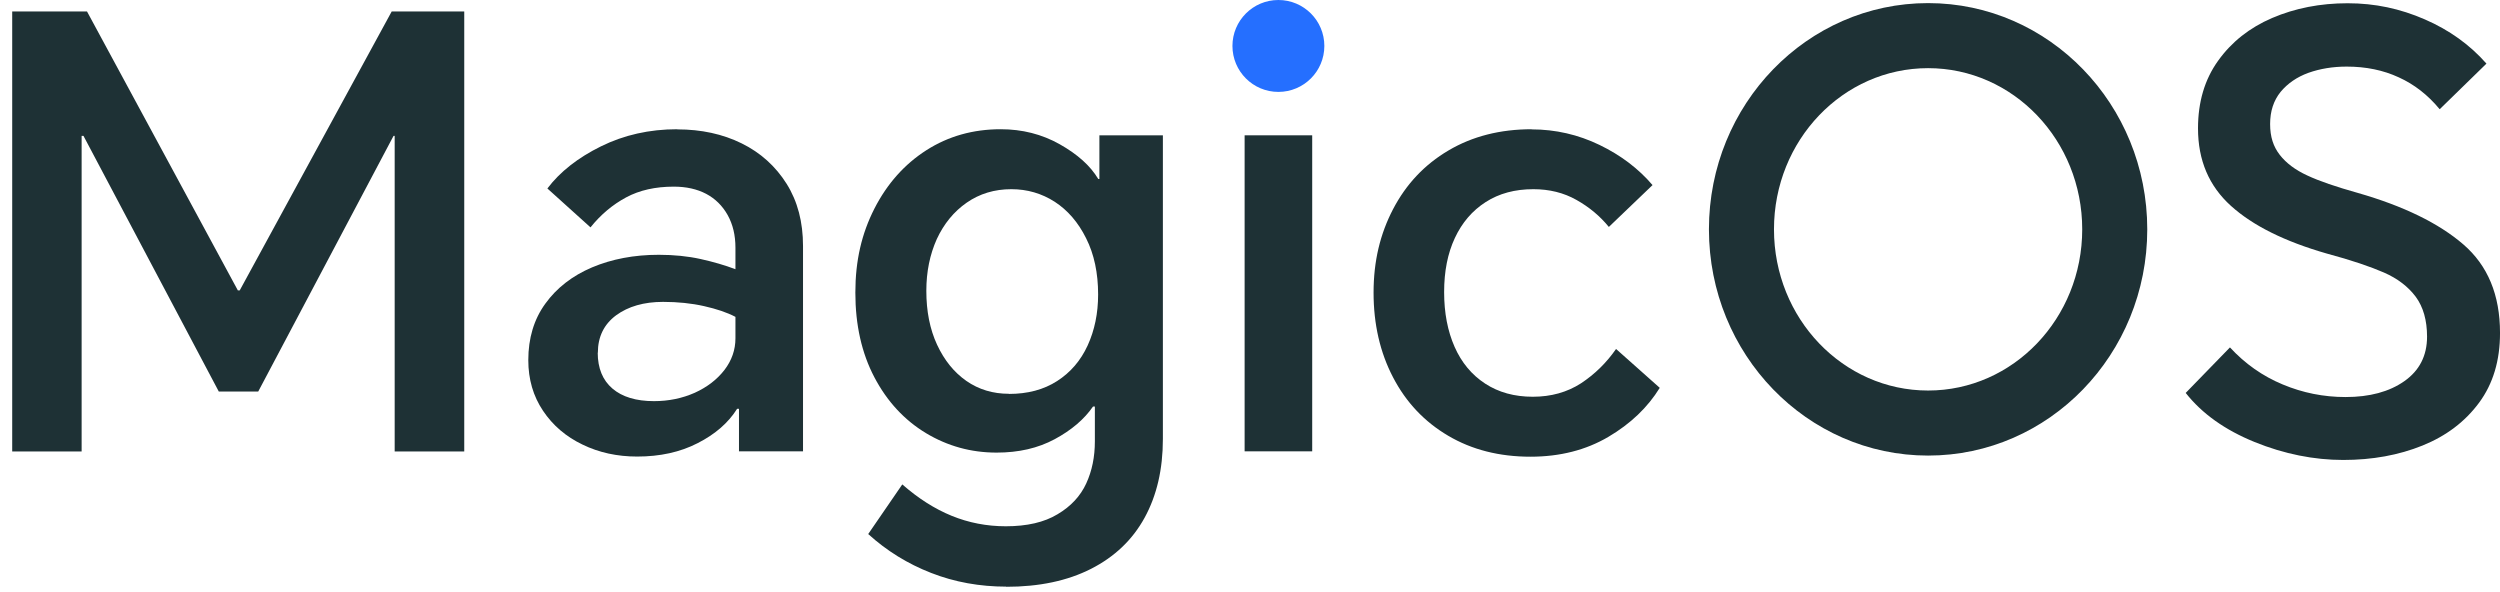
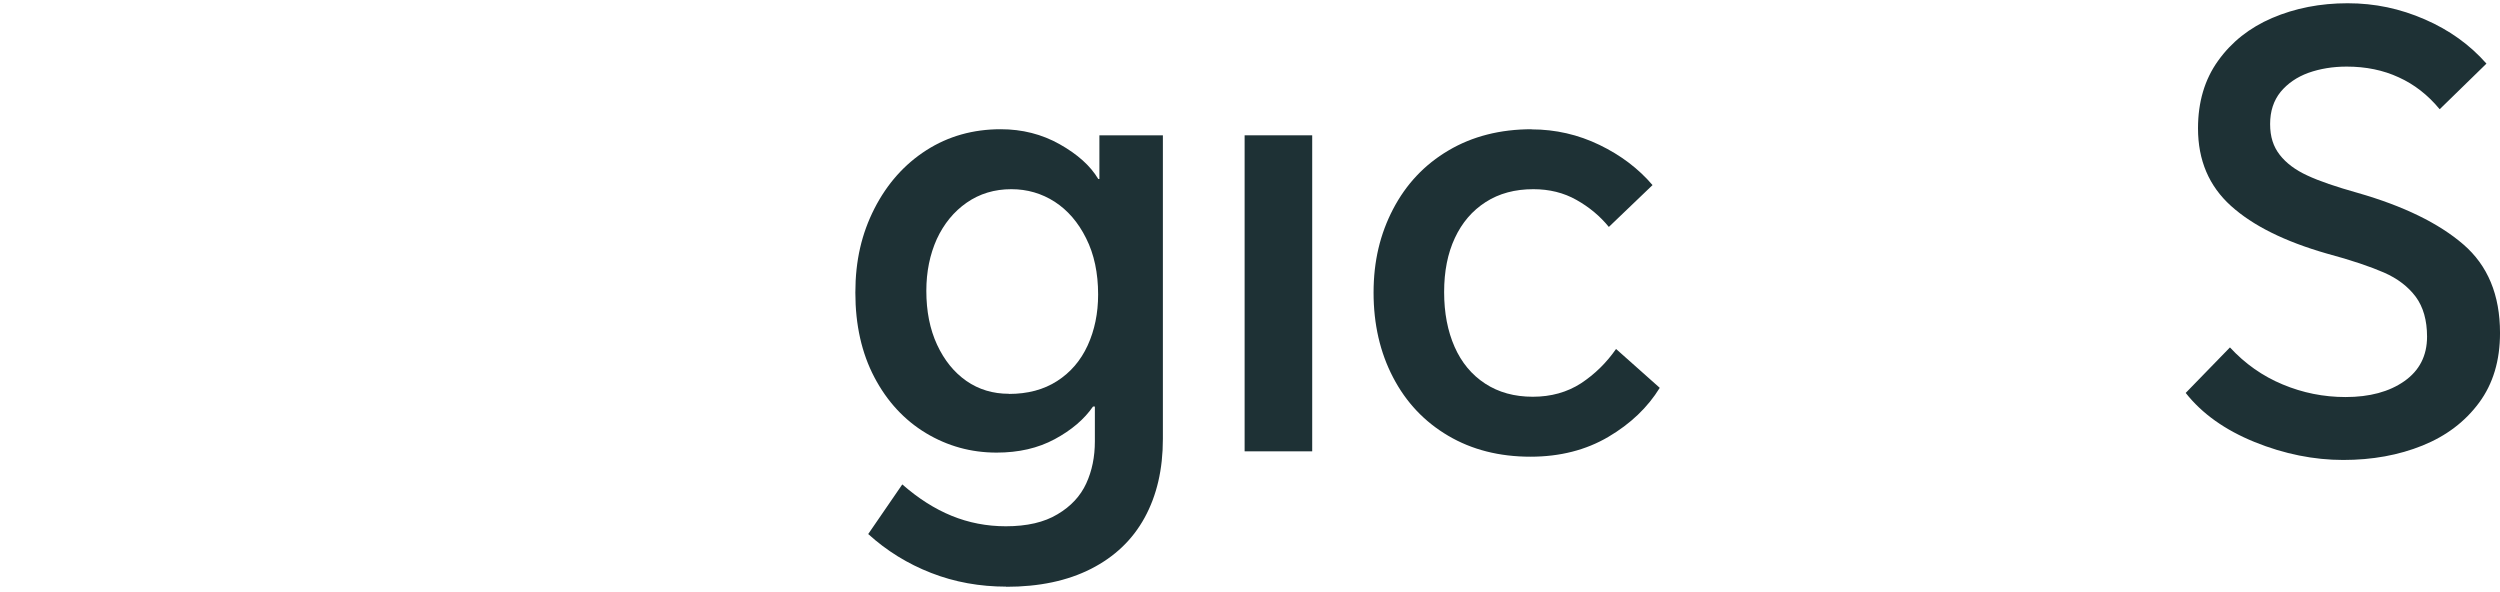
<svg xmlns="http://www.w3.org/2000/svg" width="169" height="40" viewBox="0 0 169 40" fill="none">
-   <path d="M16.08 19.633H16.204L26.48 0.774H31.383V30.519H26.68V9.185H26.604L17.456 26.467H14.79L5.643 9.185H5.518V30.519H0.825V0.774H5.881L16.08 19.633Z" fill="#1E3135" />
-   <path d="M40.406 23.838C40.406 24.89 40.74 25.702 41.4 26.266C42.059 26.83 42.996 27.117 44.21 27.117C45.204 27.117 46.122 26.925 46.963 26.553C47.804 26.17 48.463 25.664 48.97 25.014C49.467 24.364 49.716 23.647 49.716 22.873V21.42C49.152 21.124 48.444 20.885 47.594 20.694C46.743 20.502 45.816 20.407 44.822 20.407C43.531 20.407 42.47 20.713 41.648 21.315C40.826 21.927 40.415 22.768 40.415 23.848L40.406 23.838ZM45.787 8.746C47.403 8.746 48.855 9.061 50.136 9.692C51.417 10.323 52.43 11.241 53.176 12.426C53.921 13.611 54.284 15.016 54.284 16.631V30.51H49.955V27.633H49.83C49.238 28.579 48.349 29.353 47.163 29.956C45.978 30.567 44.611 30.863 43.073 30.863C41.725 30.863 40.492 30.596 39.374 30.051C38.255 29.516 37.366 28.751 36.707 27.767C36.047 26.782 35.713 25.645 35.713 24.345C35.713 22.863 36.095 21.582 36.869 20.521C37.634 19.46 38.695 18.639 40.023 18.075C41.362 17.511 42.862 17.224 44.535 17.224C45.558 17.224 46.504 17.32 47.364 17.511C48.224 17.702 49.008 17.931 49.716 18.199V16.746C49.716 15.905 49.544 15.178 49.19 14.538C48.836 13.907 48.349 13.429 47.737 13.104C47.116 12.779 46.389 12.617 45.548 12.617C44.306 12.617 43.235 12.856 42.327 13.343C41.419 13.831 40.616 14.5 39.918 15.37L37.003 12.741C37.863 11.604 39.077 10.657 40.626 9.893C42.174 9.128 43.895 8.736 45.787 8.736V8.746Z" fill="#1E3135" />
  <path d="M68.202 26.629C69.473 26.629 70.553 26.343 71.461 25.759C72.369 25.176 73.058 24.373 73.526 23.351C73.994 22.328 74.233 21.181 74.233 19.91C74.233 18.457 73.966 17.186 73.421 16.106C72.885 15.025 72.169 14.204 71.299 13.64C70.419 13.076 69.445 12.789 68.364 12.789C67.227 12.789 66.223 13.095 65.353 13.697C64.484 14.299 63.805 15.131 63.327 16.163C62.859 17.205 62.62 18.371 62.62 19.661C62.62 21.038 62.859 22.252 63.346 23.303C63.834 24.354 64.493 25.167 65.325 25.75C66.166 26.333 67.122 26.62 68.202 26.62V26.629ZM68.039 39.657C66.233 39.657 64.531 39.351 62.945 38.73C61.349 38.109 59.934 37.229 58.691 36.101L60.995 32.746C62.075 33.693 63.184 34.4 64.331 34.868C65.478 35.337 66.701 35.576 67.992 35.576C69.425 35.576 70.591 35.308 71.49 34.763C72.398 34.228 73.038 33.53 73.43 32.68C73.822 31.829 74.013 30.883 74.013 29.831V27.48H73.889C73.296 28.34 72.436 29.076 71.299 29.688C70.161 30.3 68.861 30.596 67.37 30.596C65.64 30.596 64.054 30.156 62.591 29.277C61.138 28.398 59.972 27.145 59.112 25.511C58.252 23.876 57.822 21.974 57.822 19.785C57.822 17.597 58.252 15.79 59.112 14.098C59.972 12.416 61.148 11.097 62.629 10.151C64.111 9.205 65.784 8.736 67.647 8.736C69.1 8.736 70.429 9.071 71.633 9.749C72.838 10.428 73.707 11.202 74.243 12.101H74.319V9.147H78.611V29.669C78.611 31.724 78.2 33.492 77.378 34.993C76.556 36.493 75.351 37.64 73.755 38.453C72.159 39.265 70.247 39.667 68.011 39.667L68.039 39.657Z" fill="#1E3135" />
  <path d="M88.705 9.147H84.136V30.51H88.705V9.147Z" fill="#1E3135" />
  <path d="M103.53 8.746C105.145 8.746 106.684 9.099 108.127 9.797C109.57 10.495 110.765 11.403 111.711 12.512L108.758 15.341C108.165 14.614 107.439 14.003 106.569 13.515C105.709 13.028 104.734 12.789 103.654 12.789C102.411 12.789 101.341 13.076 100.433 13.659C99.525 14.242 98.837 15.045 98.349 16.087C97.862 17.128 97.623 18.342 97.623 19.747C97.623 21.152 97.862 22.385 98.33 23.446C98.798 24.507 99.487 25.339 100.395 25.931C101.303 26.524 102.373 26.82 103.616 26.82C104.858 26.82 105.938 26.515 106.875 25.912C107.802 25.301 108.595 24.526 109.245 23.59L112.199 26.218C111.386 27.537 110.23 28.646 108.72 29.535C107.21 30.424 105.451 30.873 103.463 30.873C101.36 30.873 99.506 30.405 97.9 29.458C96.294 28.512 95.052 27.203 94.172 25.511C93.293 23.829 92.853 21.917 92.853 19.785C92.853 17.654 93.293 15.828 94.172 14.137C95.052 12.454 96.294 11.126 97.919 10.17C99.534 9.214 101.417 8.736 103.549 8.736L103.53 8.746Z" fill="#1E3135" />
  <path d="M164.91 7.37C164.127 6.423 163.209 5.706 162.158 5.229C161.106 4.741 159.931 4.502 158.64 4.502C157.694 4.502 156.834 4.645 156.05 4.923C155.266 5.209 154.645 5.64 154.167 6.213C153.699 6.796 153.46 7.513 153.46 8.383C153.46 9.253 153.679 9.912 154.11 10.466C154.54 11.021 155.161 11.489 155.973 11.862C156.786 12.244 157.914 12.627 159.376 13.038C162.483 13.927 164.863 15.093 166.516 16.517C168.179 17.951 169.001 19.939 169.001 22.51C169.001 24.374 168.533 25.941 167.587 27.222C166.64 28.503 165.369 29.468 163.763 30.118C162.158 30.768 160.37 31.093 158.401 31.093C156.432 31.093 154.406 30.692 152.408 29.879C150.411 29.067 148.862 27.968 147.753 26.562L150.745 23.485C151.768 24.593 152.953 25.425 154.31 25.989C155.658 26.553 157.073 26.84 158.564 26.84C160.179 26.84 161.508 26.486 162.53 25.769C163.553 25.052 164.069 24.049 164.069 22.758C164.069 21.65 163.811 20.751 163.305 20.063C162.788 19.375 162.081 18.83 161.164 18.428C160.246 18.027 158.956 17.587 157.283 17.138C154.454 16.326 152.293 15.255 150.812 13.917C149.33 12.579 148.585 10.839 148.585 8.679C148.585 6.901 149.034 5.372 149.942 4.11C150.85 2.839 152.064 1.874 153.603 1.214C155.142 0.555 156.843 0.22 158.697 0.22C160.552 0.22 162.244 0.583 163.916 1.31C165.589 2.036 166.975 3.04 168.084 4.301L164.929 7.379L164.91 7.37Z" fill="#1E3135" />
-   <path d="M130.339 4.607C124.585 4.607 119.921 9.482 119.921 15.503C119.921 21.525 124.585 26.4 130.339 26.4C136.094 26.4 140.758 21.525 140.758 15.503C140.758 9.482 136.094 4.607 130.339 4.607ZM130.339 0.21C138.521 0.21 145.155 7.054 145.155 15.503C145.155 23.953 138.521 30.797 130.339 30.797C122.158 30.797 115.524 23.953 115.524 15.503C115.524 7.054 122.158 0.21 130.339 0.21Z" fill="#1E3135" />
-   <path d="M86.419 6.213C88.135 6.213 89.526 4.822 89.526 3.106C89.526 1.391 88.135 0 86.419 0C84.704 0 83.313 1.391 83.313 3.106C83.313 4.822 84.704 6.213 86.419 6.213Z" fill="#256FFF" />
</svg>